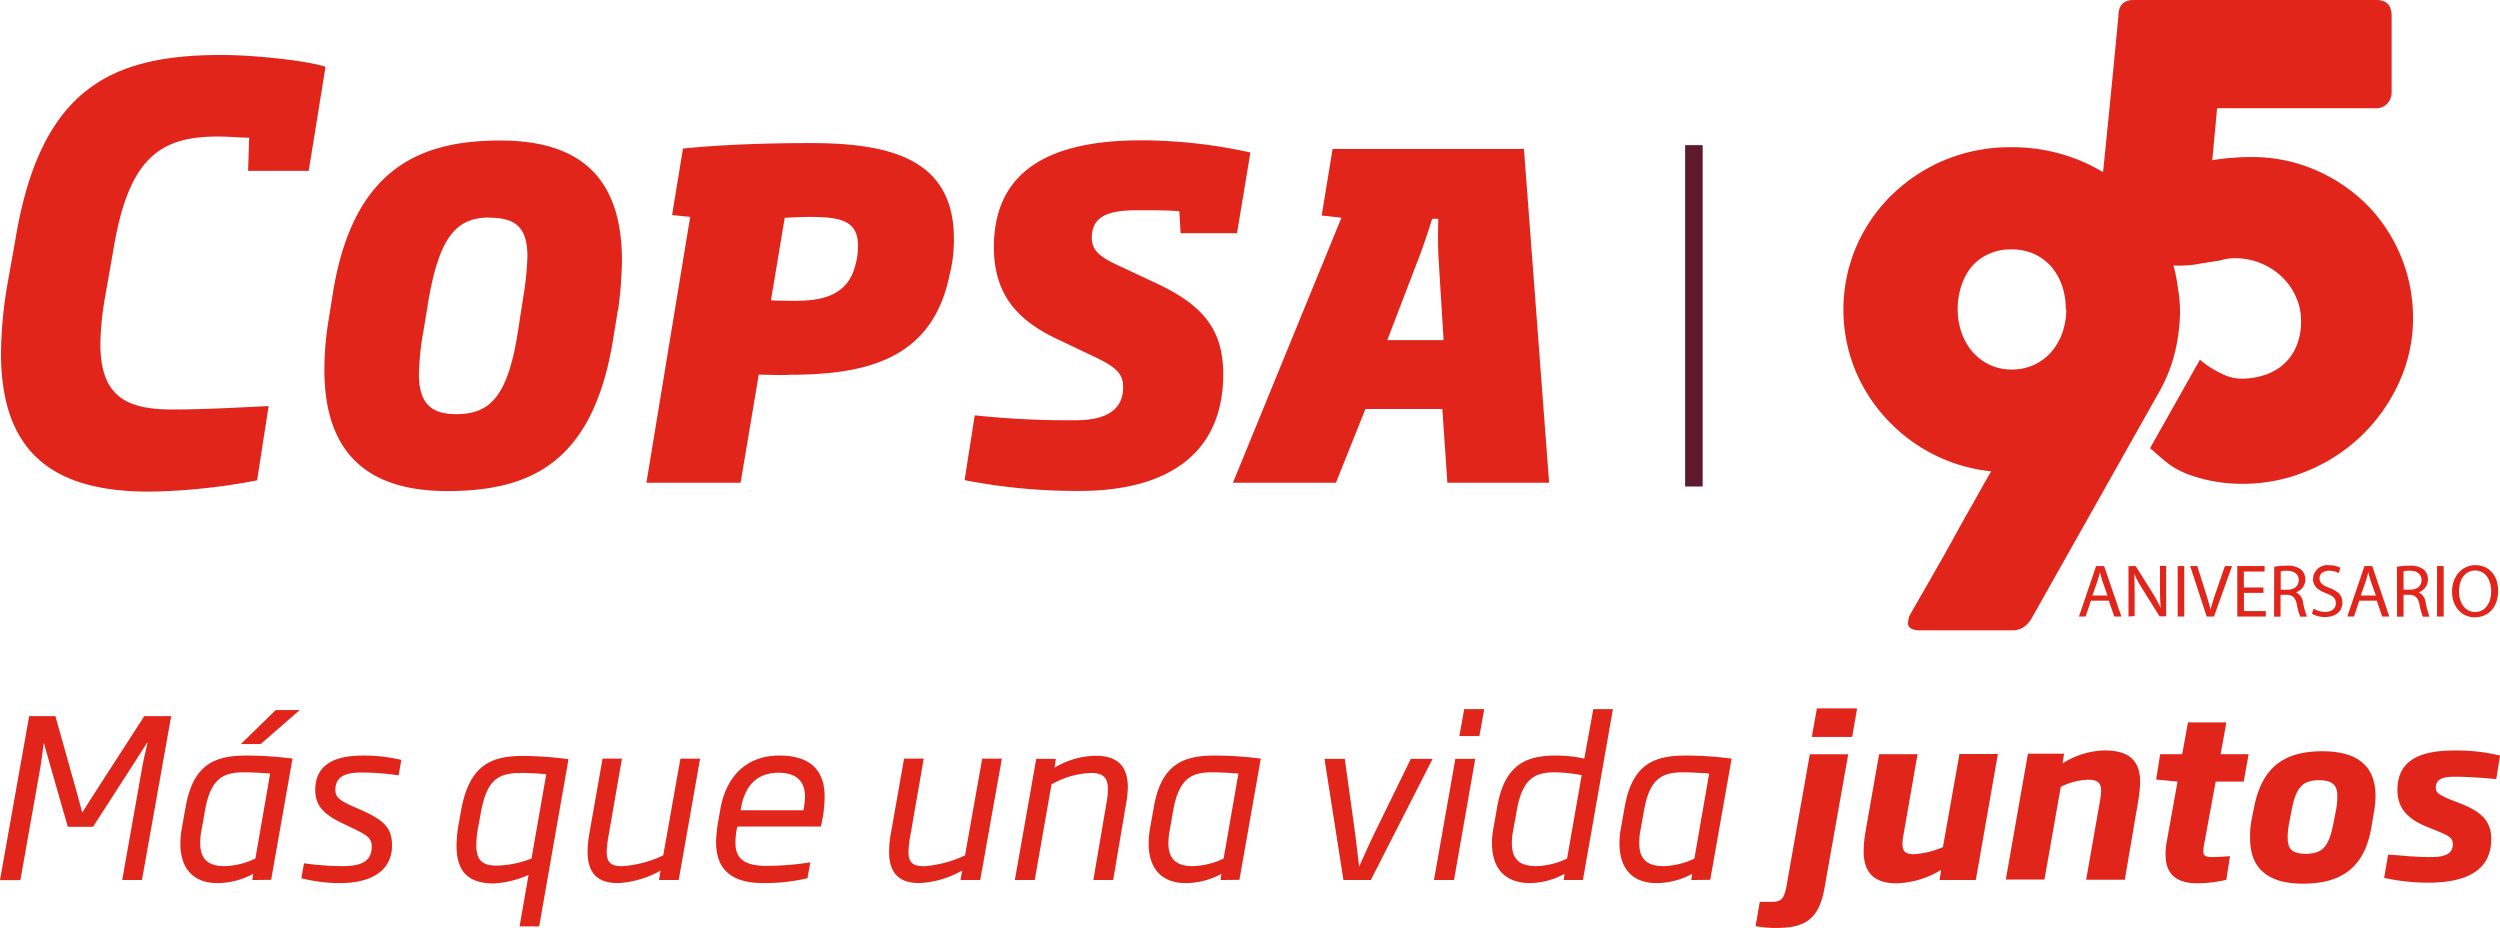
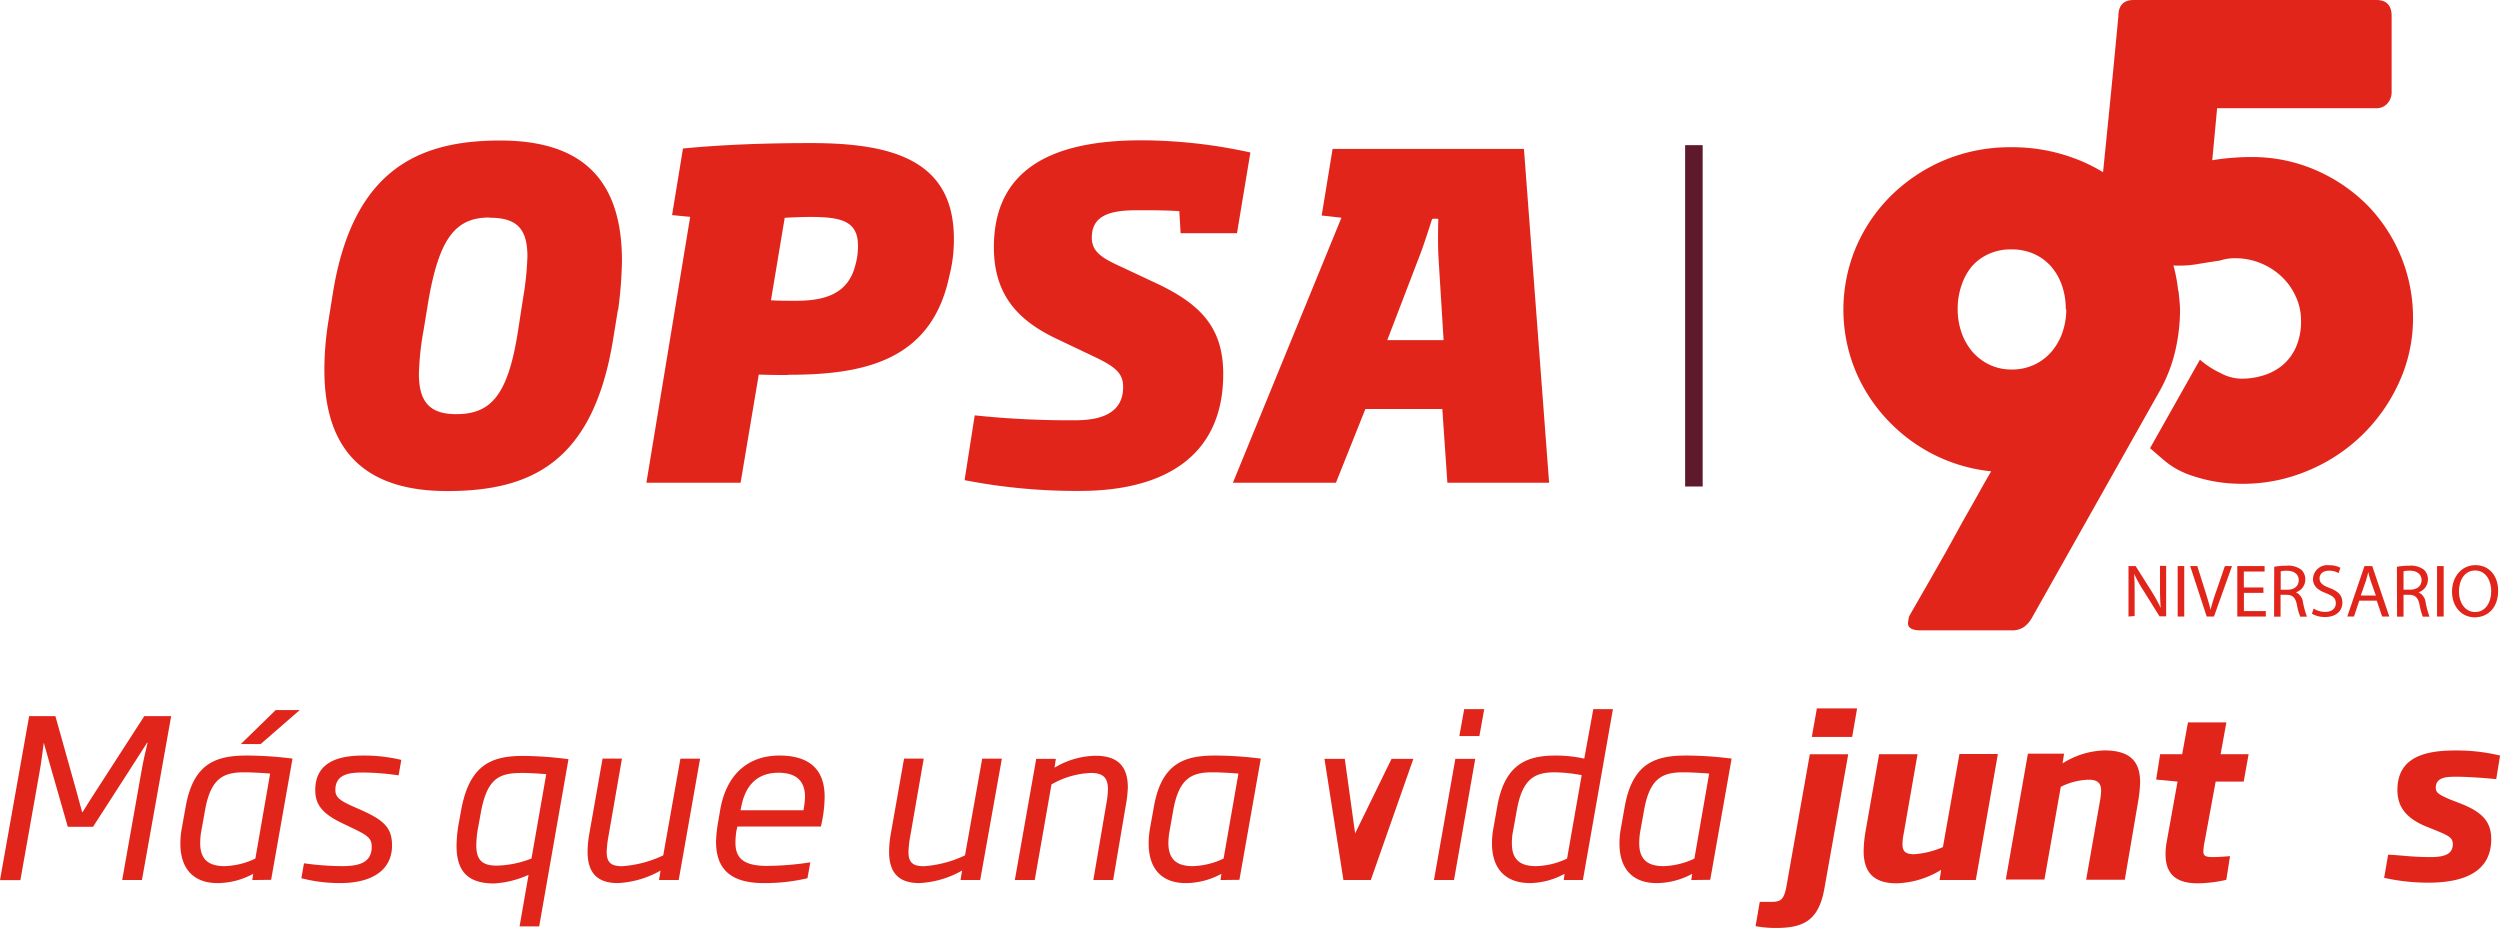
<svg xmlns="http://www.w3.org/2000/svg" id="Capa_1" data-name="Capa 1" viewBox="0 0 350.67 130.16">
  <defs>
    <style>.cls-1{fill:#e1251b;}.cls-2{fill:#5f192c;stroke:#5f192c;stroke-miterlimit:10;}</style>
  </defs>
  <path class="cls-1" d="M27.77,128.73H25l2.66-15c.28-1.67.53-2.69.9-4.27h-.06c-.78,1.18-1.49,2.35-2.26,3.53l-5.33,8.27H17.37L15,113c-.31-1.18-.68-2.35-1-3.53H14c-.22,1.58-.31,2.57-.62,4.27l-2.66,15H7.86l4.09-23h3.68l2.91,10.38.84,3.09h.06c.62-1,1.33-2.14,2-3.16l6.66-10.31h3.77Z" transform="translate(-7.86 -5.29)" />
  <path class="cls-1" d="M43.25,128.73l.12-.87a10.55,10.55,0,0,1-5,1.3c-3.35,0-5.21-2-5.21-5.54a12.49,12.49,0,0,1,.22-2.26l.53-2.94c1.08-6.1,4.3-7.15,8.57-7.15a50.67,50.67,0,0,1,6.41.43l-3,17Zm2.5-14.93c-1.3-.12-3-.18-3.62-.18-2.88,0-4.7.77-5.51,5.32l-.53,2.94a9.87,9.87,0,0,0-.15,1.68c0,2.19,1.08,3.22,3.41,3.22a10.62,10.62,0,0,0,4.33-1.06Zm-1.33-4.14H41.64l4.89-4.77H49.9Z" transform="translate(-7.86 -5.29)" />
  <path class="cls-1" d="M63.77,114.05a36,36,0,0,0-5-.4c-1.74,0-3.87.15-3.87,2.45,0,1,.61,1.48,2.5,2.32l1.18.52c3.1,1.4,4.27,2.45,4.27,4.93,0,3.4-2.69,5.29-7.3,5.29a22,22,0,0,1-5.42-.68l.37-2.1a38.64,38.64,0,0,0,5.39.4c2.29,0,4.11-.47,4.11-2.7,0-1.24-.55-1.61-2.94-2.75l-1.11-.53c-2.66-1.27-3.87-2.48-3.87-4.67,0-4,3.34-4.86,6.72-4.86a22.41,22.41,0,0,1,5.35.61Z" transform="translate(-7.86 -5.29)" />
  <path class="cls-1" d="M83.49,135.23H80.74L82,128a13.46,13.46,0,0,1-4.86,1.21c-3.63,0-5.24-1.7-5.24-5.26a18.4,18.4,0,0,1,.31-3.19l.31-1.7c1.15-6.54,4.31-7.74,8.73-7.74a51.59,51.59,0,0,1,6.35.46Zm-2.35-21.52c-3.25,0-5,.68-5.88,5.82l-.31,1.7a14.64,14.64,0,0,0-.28,2.61c0,2.1.83,2.87,2.88,2.87a14.09,14.09,0,0,0,4.86-1l2.07-11.82C83.68,113.8,82,113.71,81.14,113.71Z" transform="translate(-7.86 -5.29)" />
  <path class="cls-1" d="M103.06,128.73H100.3l.22-1.33a13.42,13.42,0,0,1-6,1.76c-3.28,0-4.24-1.89-4.24-4.4a14.67,14.67,0,0,1,.25-2.56l1.85-10.5H95.1l-1.89,10.87a14.8,14.8,0,0,0-.25,2.22c0,1.49.62,2,2.17,2a15.88,15.88,0,0,0,5.76-1.52l2.41-13.56h2.76Z" transform="translate(-7.86 -5.29)" />
  <path class="cls-1" d="M123,121.23h-11.7l-.15.62a11,11,0,0,0-.13,1.64c0,2,.93,3.26,4.43,3.26a41.65,41.65,0,0,0,6.07-.5l-.4,2.23a26.39,26.39,0,0,1-6.13.68c-4.8,0-6.69-2.11-6.69-5.79a18.69,18.69,0,0,1,.34-3.06l.22-1.3c.89-5.36,4.18-7.74,8.32-7.74,4,0,6.35,1.76,6.35,5.78A18.55,18.55,0,0,1,123,121.23Zm-5.94-7.55c-3.81,0-4.89,2.88-5.26,4.95l-.07.31h8.83a12.21,12.21,0,0,0,.22-1.89C120.77,115.35,120.05,113.68,117.05,113.68Z" transform="translate(-7.86 -5.29)" />
  <path class="cls-1" d="M145.35,128.73h-2.76l.22-1.33a13.42,13.42,0,0,1-6,1.76c-3.28,0-4.24-1.89-4.24-4.4a14.67,14.67,0,0,1,.25-2.56l1.85-10.5h2.76l-1.89,10.87a14.8,14.8,0,0,0-.25,2.22c0,1.49.62,2,2.17,2a15.93,15.93,0,0,0,5.76-1.52l2.41-13.56h2.76Z" transform="translate(-7.86 -5.29)" />
  <path class="cls-1" d="M165.75,118.39,164,128.73h-2.78L163.05,118a12.41,12.41,0,0,0,.22-2c0-1.58-.65-2.29-2.38-2.29a12,12,0,0,0-5.54,1.61L153,128.73h-2.79l3-17h2.75l-.18,1.24a11.49,11.49,0,0,1,5.76-1.67c3.43,0,4.52,1.82,4.52,4.45A17.58,17.58,0,0,1,165.75,118.39Z" transform="translate(-7.86 -5.29)" />
  <path class="cls-1" d="M179.06,128.73l.12-.87a10.51,10.51,0,0,1-5,1.3c-3.34,0-5.2-2-5.2-5.54a12.42,12.42,0,0,1,.21-2.26l.53-2.94c1.08-6.1,4.3-7.15,8.58-7.15a50.9,50.9,0,0,1,6.41.43l-3,17Zm2.51-14.93c-1.3-.12-3-.18-3.62-.18-2.88,0-4.71.77-5.52,5.32l-.52,2.94a9.09,9.09,0,0,0-.16,1.68c0,2.19,1.09,3.22,3.41,3.22a10.58,10.58,0,0,0,4.33-1.06Z" transform="translate(-7.86 -5.29)" />
-   <path class="cls-1" d="M200.14,128.73H196.3l-2.66-17h2.85l1.45,10.46c.22,1.68.38,3.13.56,4.68.71-1.55,1.3-3,2.14-4.68l5.11-10.46h3.06Z" transform="translate(-7.86 -5.29)" />
+   <path class="cls-1" d="M200.14,128.73H196.3l-2.66-17h2.85l1.45,10.46l5.11-10.46h3.06Z" transform="translate(-7.86 -5.29)" />
  <path class="cls-1" d="M211.81,128.73H209l3-17h2.79Zm3.56-20.19h-2.81l.68-3.78h2.81Z" transform="translate(-7.86 -5.29)" />
  <path class="cls-1" d="M229.89,128.73H227.2l.12-.87a10.48,10.48,0,0,1-4.83,1.3c-3.46,0-5.35-2-5.35-5.57a11.65,11.65,0,0,1,.22-2.26l.52-2.94c1.08-6.1,4.34-7.12,8.27-7.12a18.55,18.55,0,0,1,3.93.43l1.27-6.94h2.75ZM226,113.62c-2.75,0-4.58.77-5.38,5.32l-.53,2.94a7.55,7.55,0,0,0-.16,1.71c0,2.2,1.06,3.19,3.38,3.19a10.6,10.6,0,0,0,4.36-1.06l2.05-11.7A22.55,22.55,0,0,0,226,113.62Z" transform="translate(-7.86 -5.29)" />
  <path class="cls-1" d="M245.09,128.73l.13-.87a10.59,10.59,0,0,1-5,1.3c-3.34,0-5.2-2-5.2-5.54a11.65,11.65,0,0,1,.22-2.26l.52-2.94c1.09-6.1,4.31-7.15,8.58-7.15a50.78,50.78,0,0,1,6.41.43l-3,17Zm2.51-14.93c-1.3-.12-3-.18-3.62-.18-2.88,0-4.71.77-5.51,5.32l-.53,2.94a9.87,9.87,0,0,0-.15,1.68c0,2.19,1.08,3.22,3.4,3.22a10.67,10.67,0,0,0,4.34-1.06Z" transform="translate(-7.86 -5.29)" />
  <path class="cls-1" d="M263.79,129.78c-.74,4.3-2.6,5.67-6.68,5.67a15.28,15.28,0,0,1-3-.25l.59-3.41c.56,0,1.12,0,1.71,0,1.33,0,1.67-.46,2-2l3.31-18.7h5.39Zm3.87-21.12H262l.71-4h5.64Z" transform="translate(-7.86 -5.29)" />
  <path class="cls-1" d="M285,128.73h-5.08l.22-1.43a12.57,12.57,0,0,1-6.26,1.89c-3.68,0-4.61-2.07-4.61-4.55a18,18,0,0,1,.28-2.82l1.89-10.74h5.39l-1.95,11.18a6.92,6.92,0,0,0-.16,1.48c0,1,.47,1.37,1.61,1.37a12.12,12.12,0,0,0,4.06-1l2.32-13.06h5.39Z" transform="translate(-7.86 -5.29)" />
  <path class="cls-1" d="M307.72,118l-1.82,10.69h-5.42l1.95-11.12a9,9,0,0,0,.15-1.36c0-1.08-.49-1.55-1.76-1.55a9.14,9.14,0,0,0-3.9,1l-2.29,13h-5.42l3.1-17.65h5.07l-.21,1.36a11.53,11.53,0,0,1,5.88-1.82c4,0,5,1.95,5,4.49A19.24,19.24,0,0,1,307.72,118Z" transform="translate(-7.86 -5.29)" />
  <path class="cls-1" d="M322.58,114.92h-3.93l-1.58,8.57a7,7,0,0,0-.15,1.24c0,.62.34.78,1.3.78s2-.1,2.44-.13l-.52,3.32a18.56,18.56,0,0,1-4,.49c-3.12,0-4.52-1.36-4.52-4.06a8.84,8.84,0,0,1,.16-1.76l1.52-8.45-3-.28.56-3.56h3.09l.81-4.46h5.39l-.81,4.46h3.93Z" transform="translate(-7.86 -5.29)" />
-   <path class="cls-1" d="M340.82,119.38l-.34,2c-1,5.82-4.43,7.86-9.6,7.86-4.86,0-7.4-2.1-7.4-6.31a12.34,12.34,0,0,1,.22-2.73l.34-1.7c1.14-5.82,4.46-7.83,9.57-7.83,4.76,0,7.46,1.92,7.46,6.31A15.25,15.25,0,0,1,340.82,119.38Zm-7.68-4.65c-2.35,0-3.25,1.09-3.84,4.21l-.37,1.92a10.12,10.12,0,0,0-.18,2c0,1.58.71,2.19,2.53,2.19,2.42,0,3.25-1.08,3.87-4.21l.38-1.92a10.58,10.58,0,0,0,.18-2C335.71,115.51,335.12,114.73,333.14,114.73Z" transform="translate(-7.86 -5.29)" />
  <path class="cls-1" d="M358,114.58c-2.2-.22-4.3-.34-5.63-.34s-2.85.06-2.85,1.55c0,.74.55,1,2,1.64L353,118c3.06,1.2,4.3,2.56,4.3,5,0,4.58-3.81,6.1-8.82,6.1a28.12,28.12,0,0,1-6.2-.68l.56-3.25c2.29.12,3.34.34,5.95.34,1.7,0,3.12-.28,3.12-1.8,0-.86-.43-1.14-2.32-1.92l-1.3-.52c-2.69-1.09-4.15-2.6-4.15-5.17,0-4.68,4-5.54,8.08-5.54a25.75,25.75,0,0,1,6.32.71Z" transform="translate(-7.86 -5.29)" />
  <path class="cls-1" d="M202.45,53,207.05,41c.57-1.49,1.12-3.22,1.65-4.88a.21.21,0,0,1,.2-.15h.57a.14.14,0,0,1,.14.15c-.05,1.66-.05,3.39,0,4.88L210.35,53Zm19.17-26.82H194.78l-1.53,9.34,2.77.31L180.8,73h14.45l4.13-10.34h10.79L210.88,73h14.27Z" transform="translate(-7.86 -5.29)" />
  <path class="cls-1" d="M76.53,35.8c-4.71,0-7.07,2.78-8.61,11.87l-.64,3.91a39.29,39.29,0,0,0-.66,6.18c0,4.23,1.83,5.62,5.25,5.62,4.78,0,7.26-2.53,8.67-11.8L81.25,47a41.74,41.74,0,0,0,.59-5.74c0-4-1.59-5.43-5.31-5.43m18,12.94-.65,4C91.1,70.13,82.37,74.17,70.58,74.17c-10.33,0-17.22-4.55-17.22-17a43.4,43.4,0,0,1,.53-6.62l.64-4C57.3,29.05,66.62,25,78,25c10.32,0,17.1,4.36,17.1,16.85a57.83,57.83,0,0,1-.53,6.88" transform="translate(-7.86 -5.29)" />
  <path class="cls-1" d="M128.2,39.72c0-3.35-2.24-4-6.61-4-1.24,0-2.66.06-3.66.12L116,47.41c1,.07,2.3.07,3.59.07,4.13,0,7.2-1.07,8.21-4.86a10,10,0,0,0,.41-2.9m-9.85,18.17c-1.36,0-2.36,0-4.07-.06L111.74,73H98.53l6.14-37.29-2.54-.25,1.53-9.34c5.84-.57,12-.76,18-.76,11.62,0,20,2.53,20,13.44a20.33,20.33,0,0,1-.65,5.24c-2.53,12.12-12.44,13.82-22.7,13.82" transform="translate(-7.86 -5.29)" />
  <path class="cls-1" d="M161,38.58c0,1.77,1,2.72,3.84,4L170,45c6.19,2.9,9.44,6.18,9.44,12.74,0,11.8-8.61,16.41-20.12,16.41a81.78,81.78,0,0,1-16.16-1.51l1.42-9.09a126.21,126.21,0,0,0,14.1.69c3.77,0,6.72-1.07,6.72-4.67,0-1.83-.94-2.77-4-4.22L156,52.78c-5.13-2.46-8.73-5.93-8.73-12.81,0-12.18,10.09-15,20.76-15a71.8,71.8,0,0,1,15.22,1.71L181.37,38h-7.91l-.18-3.09c-1.88-.13-3.71-.13-5.83-.13-3.31,0-6.44.45-6.44,3.79" transform="translate(-7.86 -5.29)" />
-   <path class="cls-1" d="M43.92,72.67A86.12,86.12,0,0,1,28.8,74.25C15.67,74.25,8,69.12,8,54.83a60.73,60.73,0,0,1,.81-9.15L10,39c3.47-21.15,13.28-26,28.92-26,4.57,0,12,.79,14.6,1.66l-2.36,14.6H42.66l.15-4.66c-1.4,0-2.87-.16-4.35-.16-8.11,0-12.54,2.92-14.68,15.78L22.6,46.94a40.94,40.94,0,0,0-.66,6.56c0,7.33,3.54,9.23,10.1,9.23,4.65,0,10-.32,13.5-.48Z" transform="translate(-7.86 -5.29)" />
  <path class="cls-1" d="M313.43,46.08c.06.51.11,1,.15,1.49a13.88,13.88,0,0,1,.07,1.44,25.94,25.94,0,0,1-.74,5.79,21.66,21.66,0,0,1-2.14,5.38L293,91.72a4.44,4.44,0,0,1-1.18,1.47,2.92,2.92,0,0,1-1.8.52H277.25c-1.18,0-1.76-.34-1.76-1a3.79,3.79,0,0,1,.09-.63,1.31,1.31,0,0,1,.18-.54l2.79-4.86,2.17-3.81,1.71-3.09c.51-.93,1-1.83,1.51-2.7l1.51-2.68q.76-1.38,1.71-3A23,23,0,0,1,279,69a23.38,23.38,0,0,1-6.57-5,22.76,22.76,0,0,1-4.4-6.94,22.53,22.53,0,0,1,.25-17.28,22.68,22.68,0,0,1,5.05-7.25,23.74,23.74,0,0,1,7.5-4.87A24,24,0,0,1,290,25.94a24.79,24.79,0,0,1,8.58,1.47,22.81,22.81,0,0,1,7.17,4.14,22.1,22.1,0,0,1,7.64,14.53m-15.77,2.57a10,10,0,0,0-.54-3.34,8.13,8.13,0,0,0-1.53-2.66,7,7,0,0,0-2.4-1.75,7.73,7.73,0,0,0-3.17-.63,7.49,7.49,0,0,0-3.14.63,7.08,7.08,0,0,0-2.39,1.75A8.28,8.28,0,0,0,283,45.31a10,10,0,0,0-.54,3.34,9.83,9.83,0,0,0,.54,3.29,8.49,8.49,0,0,0,1.52,2.68,7.27,7.27,0,0,0,2.39,1.82,7.07,7.07,0,0,0,3.14.68,7.29,7.29,0,0,0,3.17-.68,7.21,7.21,0,0,0,2.4-1.82,8.33,8.33,0,0,0,1.53-2.68,9.83,9.83,0,0,0,.54-3.29" transform="translate(-7.86 -5.29)" />
  <path class="cls-1" d="M316.44,55.74a11.93,11.93,0,0,0,2.86,1.86,6.27,6.27,0,0,0,3,.81,10.56,10.56,0,0,0,3-.45A7.75,7.75,0,0,0,328,56.54a7.12,7.12,0,0,0,1.9-2.53,8.88,8.88,0,0,0,.72-3.76,7.92,7.92,0,0,0-.75-3.4,8.87,8.87,0,0,0-2-2.79,9.55,9.55,0,0,0-2.95-1.87,9.45,9.45,0,0,0-3.57-.68,6.67,6.67,0,0,0-1.14.09,6.32,6.32,0,0,0-.93.23c-1.2.18-2.33.36-3.4.54a15.7,15.7,0,0,1-3.63.13h-7.84a3,3,0,0,1-1.84-.49,2.5,2.5,0,0,1-.77-1.94q.81-8.25,1.62-16.27T305,7.58c0-1.53.72-2.29,2.16-2.29h30a.55.55,0,0,1,.18,0l.23,0h3.6q2.16,0,2.16,2.25c0,1.81,0,3.59,0,5.34s0,3.54,0,5.34a2.35,2.35,0,0,1-.59,1.58,2.07,2.07,0,0,1-1.66.67H318.85l-.68,7.3a26.47,26.47,0,0,1,2.66-.33c.93-.08,1.82-.12,2.66-.12a22.36,22.36,0,0,1,9.39,1.92,23.24,23.24,0,0,1,7.21,5,22.6,22.6,0,0,1,6.24,15.57,21.52,21.52,0,0,1-2,9.21,24.13,24.13,0,0,1-12.89,12.35,23.26,23.26,0,0,1-9,1.78v0a21.67,21.67,0,0,1-7.88-1.41c-2.43-1-3.22-2-5.12-3.58" transform="translate(-7.86 -5.29)" />
-   <path class="cls-1" d="M301.15,89.54l-.74,2.23h-.94l2.41-7.08H303l2.42,7.08h-1l-.76-2.23Zm2.33-.71-.71-2c-.15-.46-.26-.88-.36-1.29h0c-.1.41-.21.85-.35,1.28l-.7,2Z" transform="translate(-7.86 -5.29)" />
  <path class="cls-1" d="M306.42,91.77V84.69h1l2.26,3.58a21.79,21.79,0,0,1,1.26,2.3h0c-.08-1-.1-1.81-.1-2.91v-3h.86v7.08h-.93l-2.24-3.59a20.23,20.23,0,0,1-1.32-2.37h0c.06.9.07,1.75.07,2.92v3Z" transform="translate(-7.86 -5.29)" />
  <path class="cls-1" d="M314.24,84.69v7.08h-.92V84.69Z" transform="translate(-7.86 -5.29)" />
  <path class="cls-1" d="M317.39,91.77l-2.32-7.08h1l1.1,3.49c.3.95.56,1.81.76,2.64h0a26.61,26.61,0,0,1,.81-2.63l1.2-3.5h1l-2.53,7.08Z" transform="translate(-7.86 -5.29)" />
  <path class="cls-1" d="M325.35,88.45h-2.74V91h3.07v.77h-4V84.69h3.83v.77h-2.91v2.23h2.74Z" transform="translate(-7.86 -5.29)" />
  <path class="cls-1" d="M326.86,84.79a10,10,0,0,1,1.75-.15,3,3,0,0,1,2.05.57,1.81,1.81,0,0,1,.56,1.36,1.88,1.88,0,0,1-1.32,1.8v0a1.76,1.76,0,0,1,1,1.42,12,12,0,0,0,.55,2h-.94a8.44,8.44,0,0,1-.47-1.69c-.21-1-.6-1.35-1.42-1.38h-.87v3.07h-.91Zm.91,3.22h.94c1,0,1.59-.54,1.59-1.35s-.66-1.31-1.62-1.31a3.57,3.57,0,0,0-.91.08Z" transform="translate(-7.86 -5.29)" />
  <path class="cls-1" d="M332.39,90.65a3,3,0,0,0,1.63.47c.94,0,1.48-.5,1.48-1.21s-.38-1-1.33-1.4c-1.16-.42-1.87-1-1.87-2a2,2,0,0,1,2.29-1.93,3.13,3.13,0,0,1,1.55.35l-.25.75a2.56,2.56,0,0,0-1.33-.34c-1,0-1.34.58-1.34,1.06,0,.66.43,1,1.41,1.37,1.2.46,1.79,1,1.79,2.07s-.79,2-2.46,2a3.71,3.71,0,0,1-1.81-.46Z" transform="translate(-7.86 -5.29)" />
  <path class="cls-1" d="M338.79,89.54l-.74,2.23h-.94l2.41-7.08h1.09L343,91.77h-1l-.76-2.23Zm2.33-.71-.71-2c-.15-.46-.26-.88-.36-1.29h0c-.1.41-.21.85-.35,1.28l-.7,2Z" transform="translate(-7.86 -5.29)" />
  <path class="cls-1" d="M344.07,84.79a9.93,9.93,0,0,1,1.75-.15,3,3,0,0,1,2.05.57,1.84,1.84,0,0,1,.55,1.36,1.88,1.88,0,0,1-1.32,1.8v0a1.79,1.79,0,0,1,1,1.42,12.39,12.39,0,0,0,.54,2h-.94a8.69,8.69,0,0,1-.46-1.69c-.21-1-.6-1.35-1.43-1.38H345v3.07h-.91ZM345,88h.93c1,0,1.6-.54,1.6-1.35s-.66-1.31-1.63-1.31a3.47,3.47,0,0,0-.9.08Z" transform="translate(-7.86 -5.29)" />
  <path class="cls-1" d="M350.63,84.69v7.08h-.93V84.69Z" transform="translate(-7.86 -5.29)" />
  <path class="cls-1" d="M358.27,88.15c0,2.43-1.48,3.73-3.29,3.73s-3.18-1.46-3.18-3.6,1.39-3.72,3.28-3.72S358.27,86,358.27,88.15Zm-5.5.11c0,1.52.82,2.88,2.27,2.88s2.26-1.34,2.26-2.94c0-1.42-.73-2.89-2.25-2.89S352.77,86.72,352.77,88.26Z" transform="translate(-7.86 -5.29)" />
  <rect class="cls-2" x="236.87" y="20.86" width="1.46" height="46.88" />
</svg>